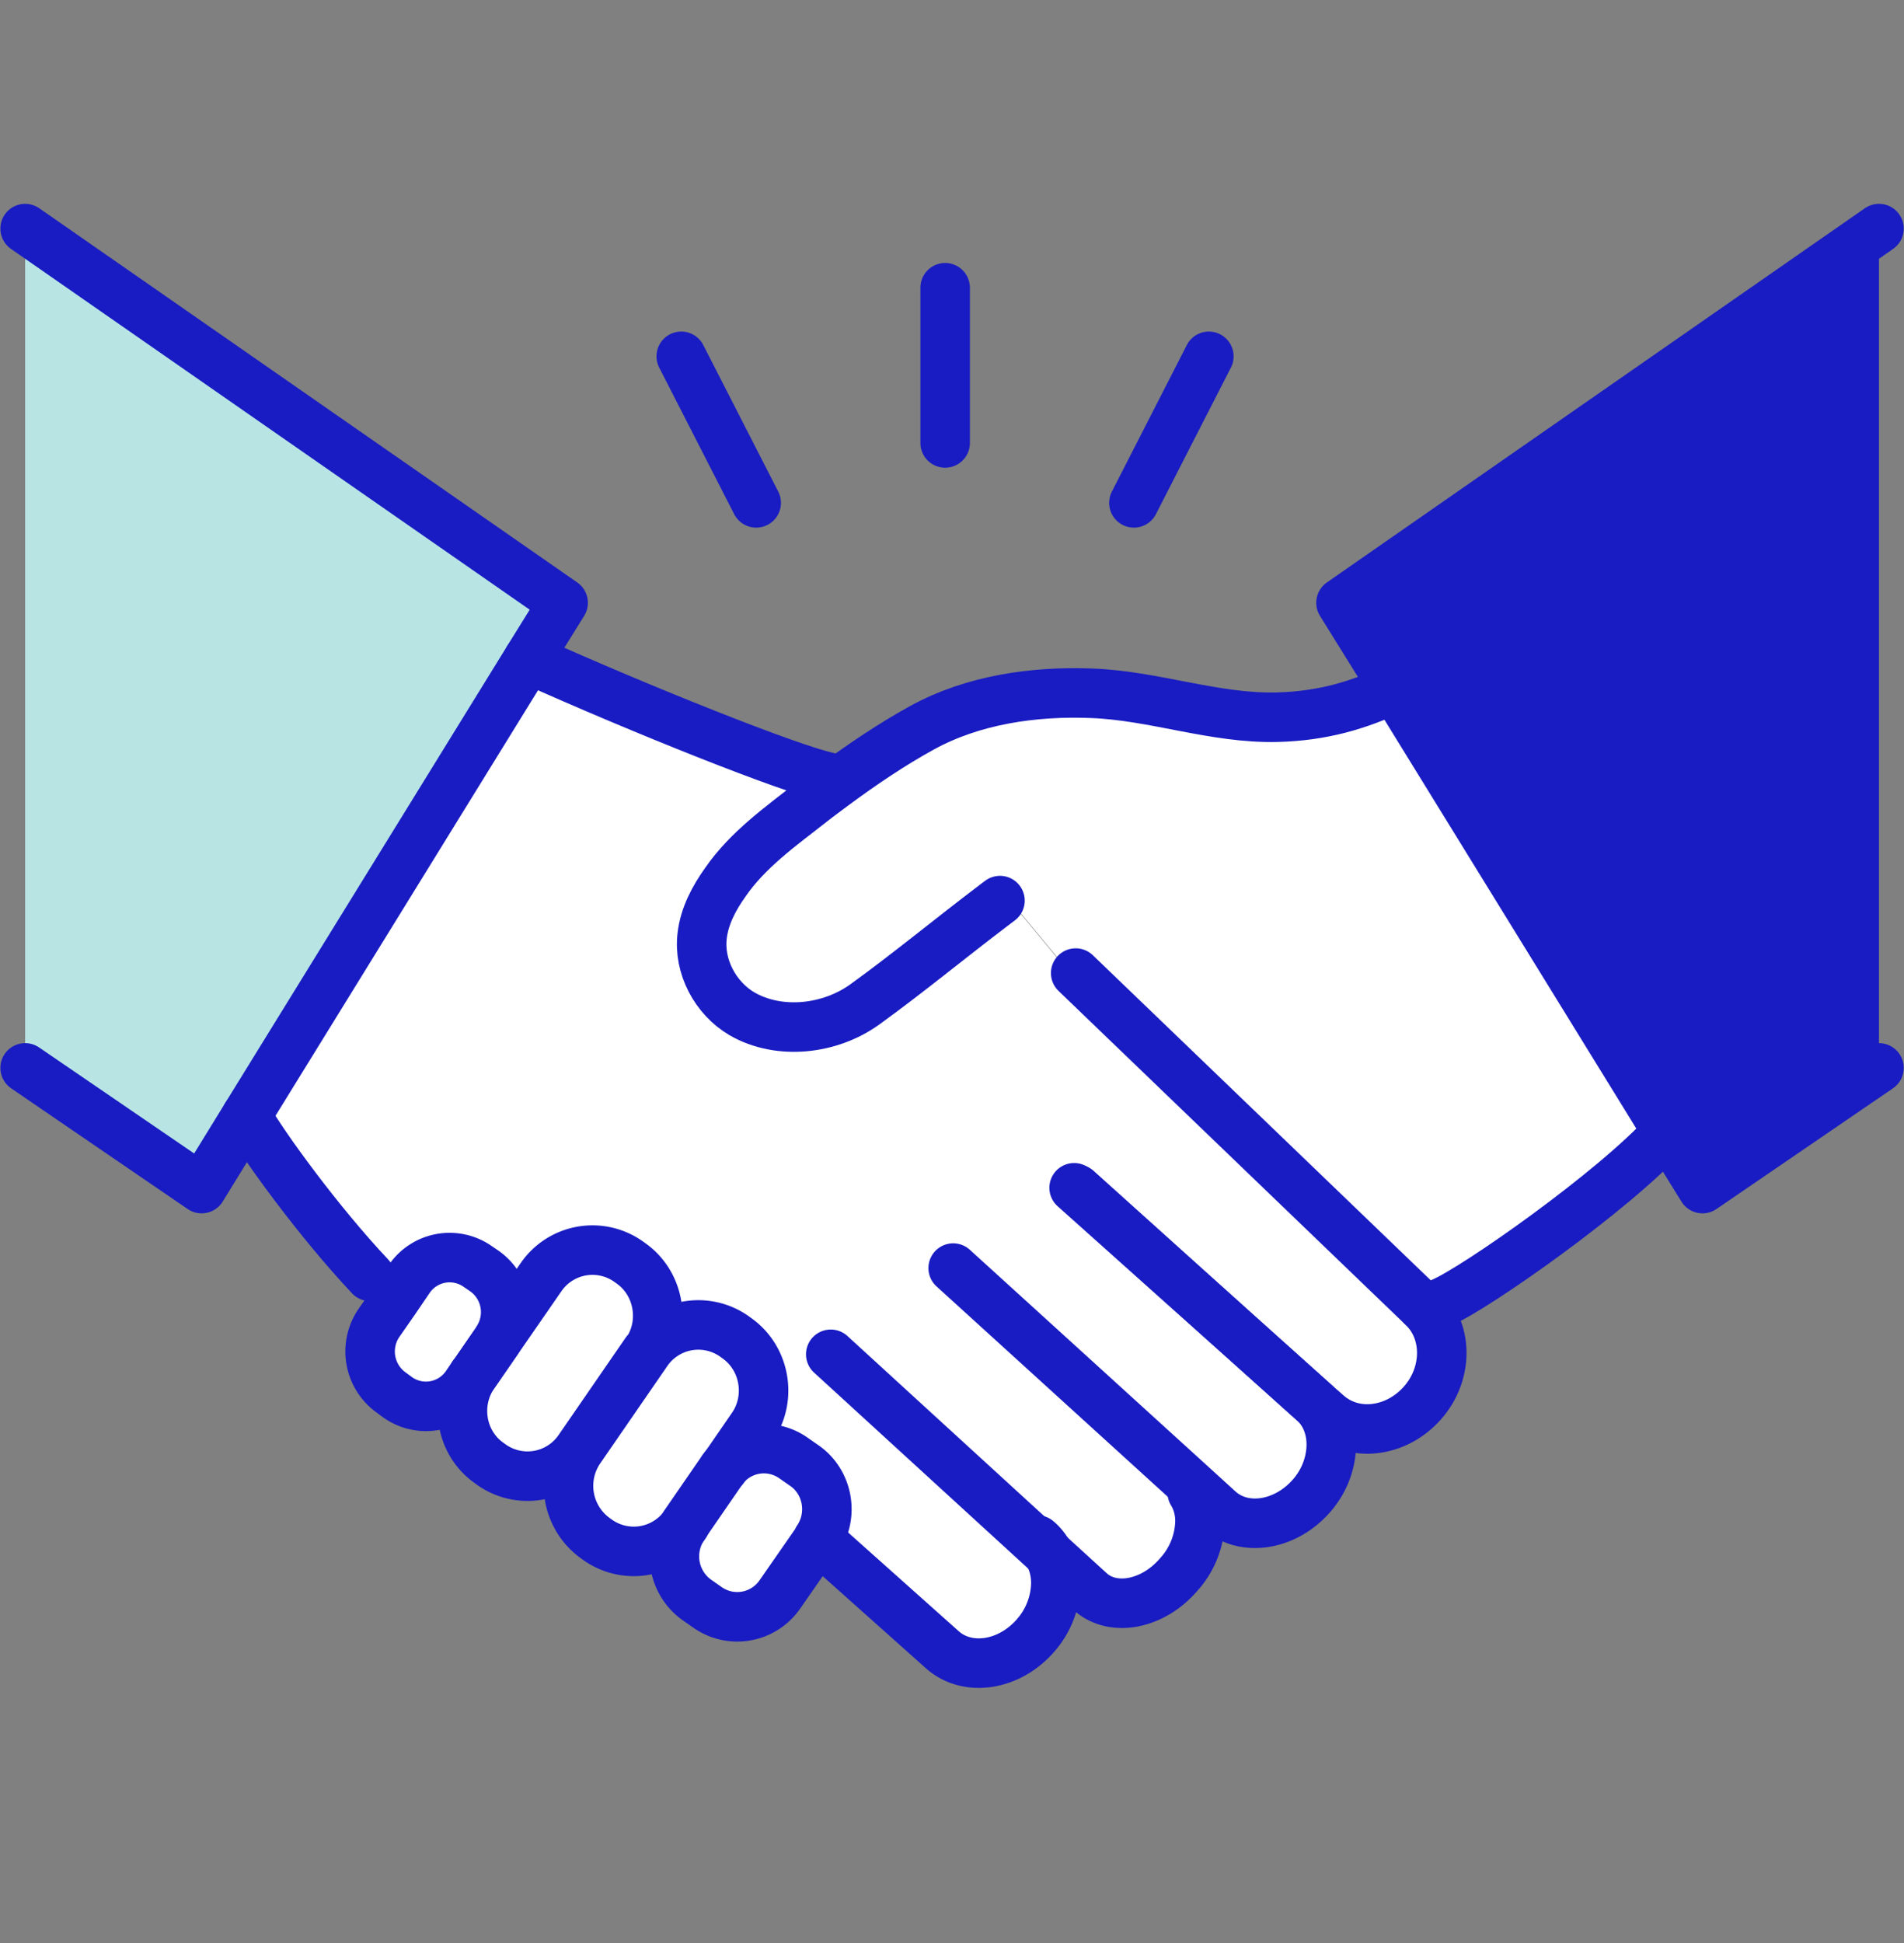
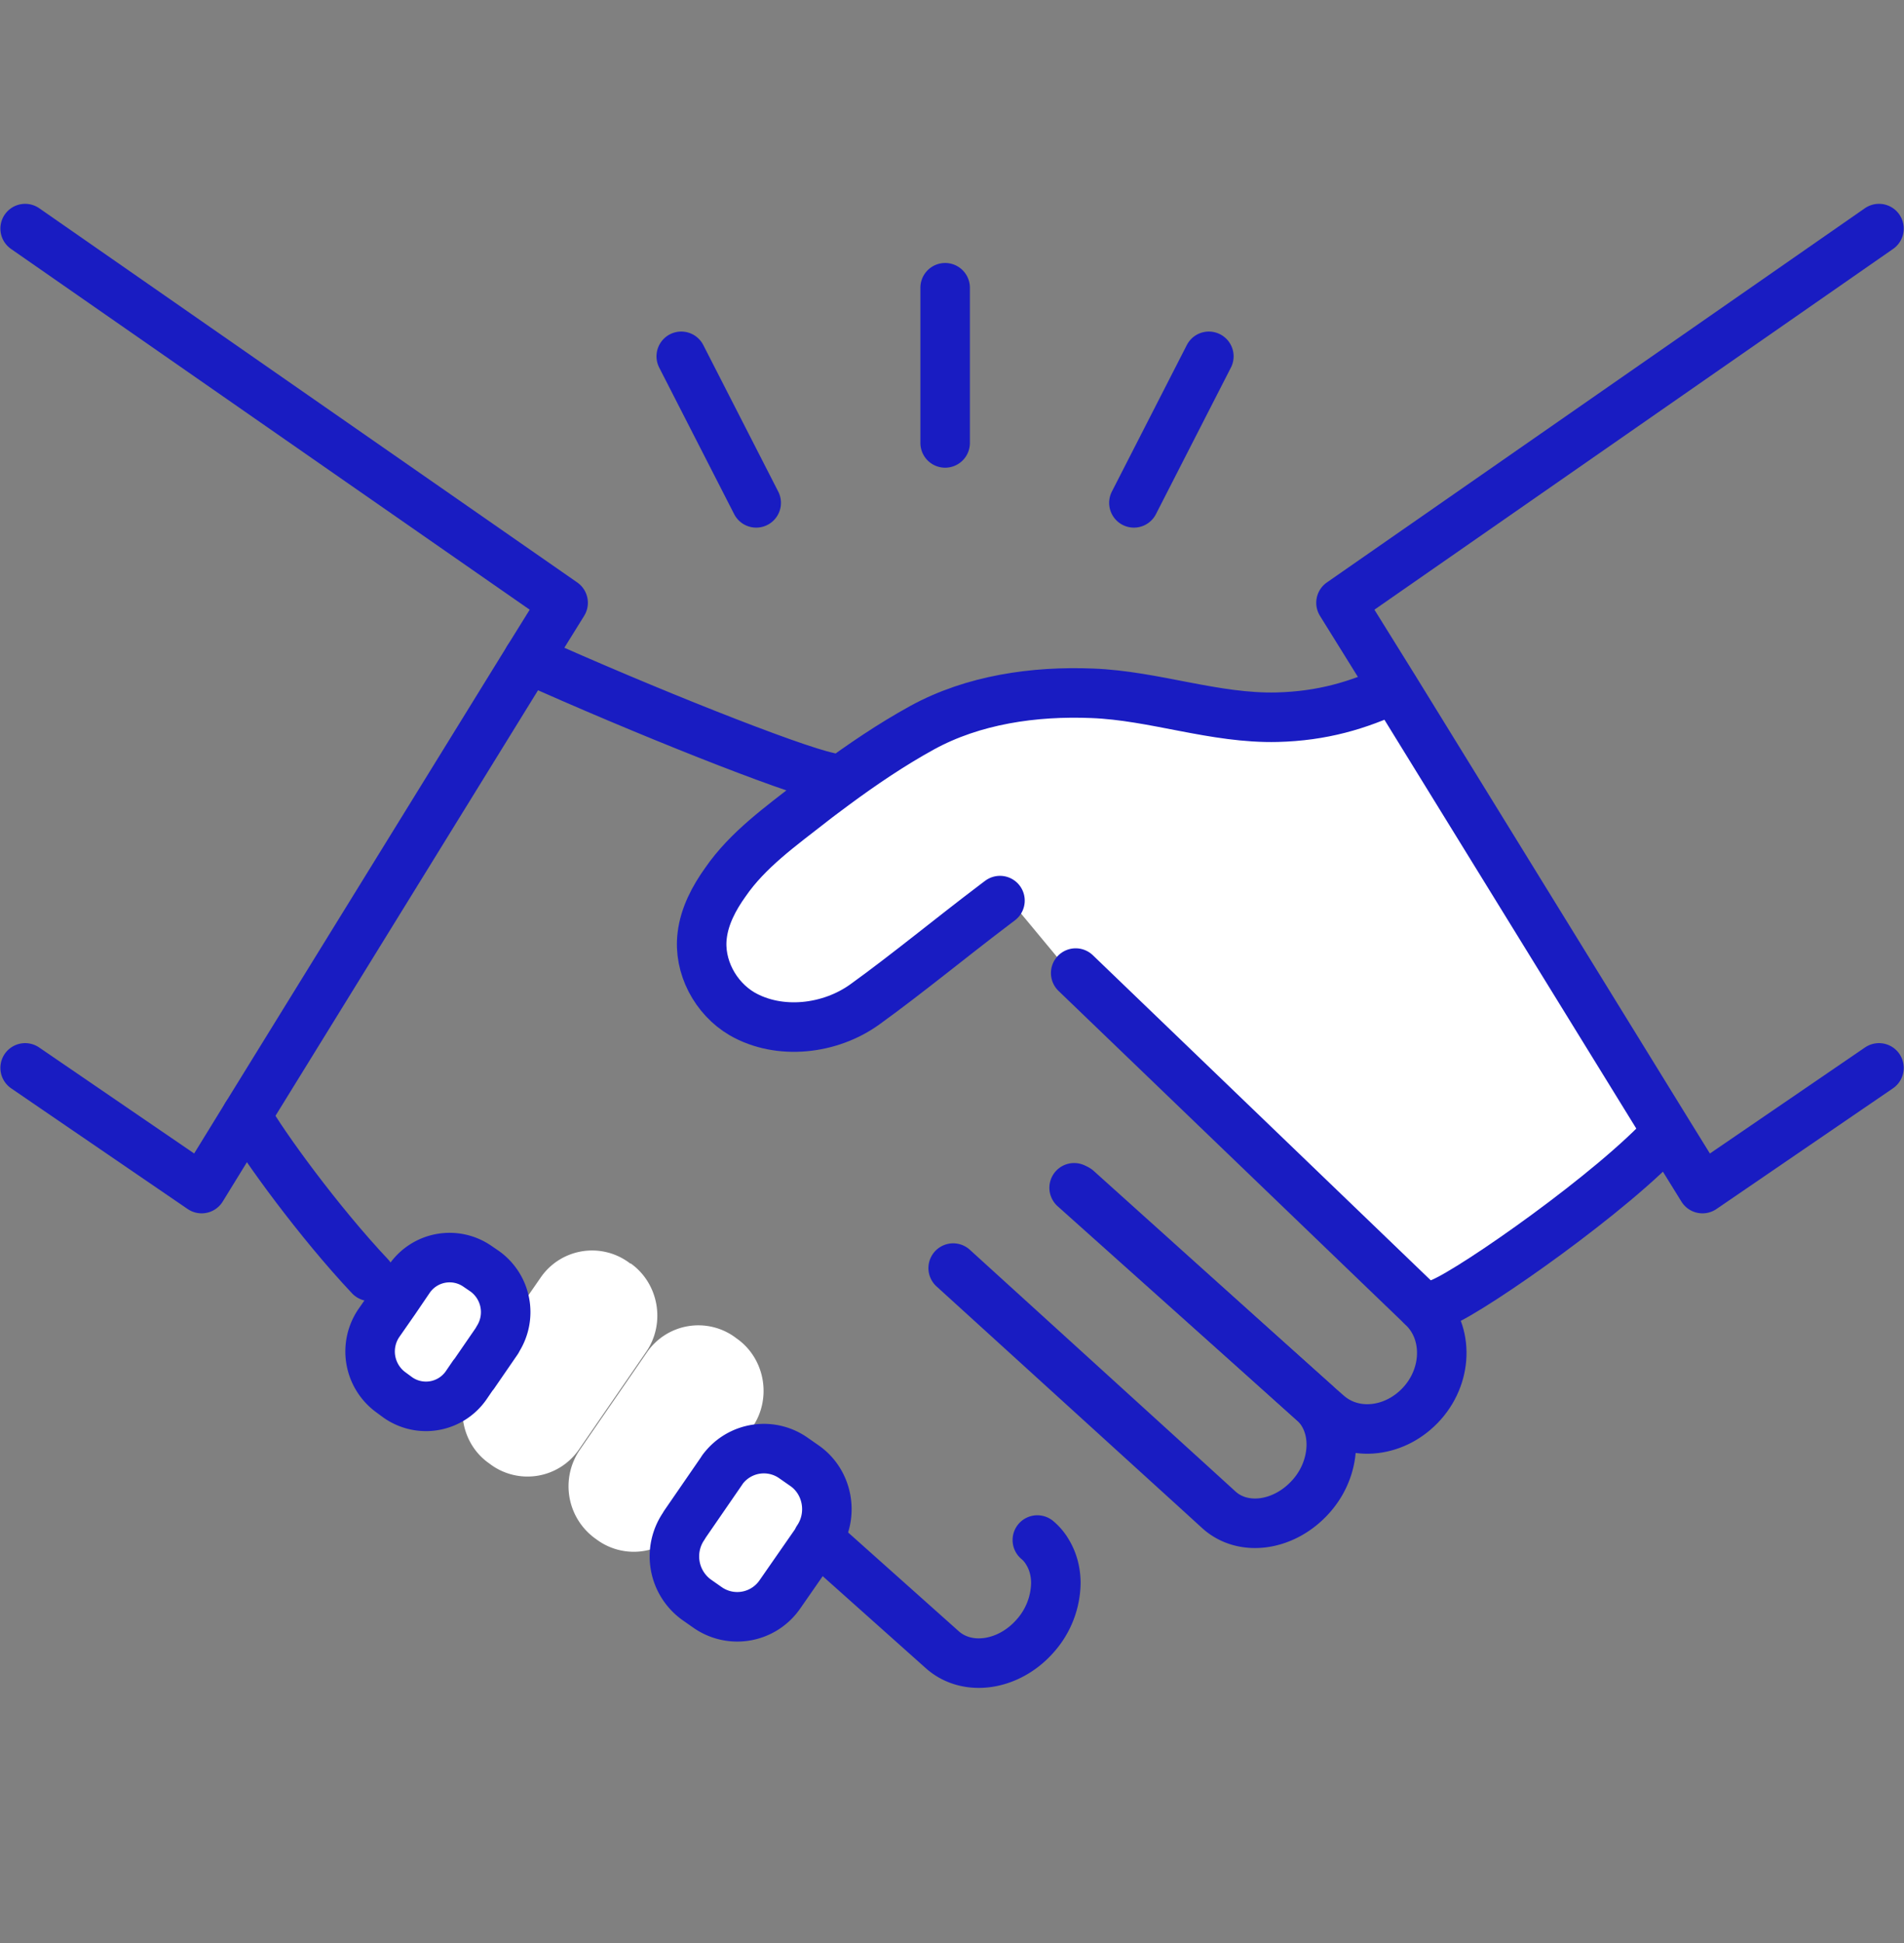
<svg xmlns="http://www.w3.org/2000/svg" width="50" height="51" fill="none">
  <rect width="100%" height="100%" fill="#808080" stroke="none" />
  <path fill="#fff" d="M21.145 38.49c.609.432.76 1.295.335 1.923l-.994 1.45a1.36 1.36 0 0 1-1.897.34l-.294-.206a1.404 1.404 0 0 1-.334-1.923l.03-.052.963-1.399s.031-.051.051-.072a1.35 1.35 0 0 1 1.846-.267l.294.206Z" />
  <path fill="#fff" d="M19.352 35.137c.74.524.923 1.573.405 2.324l-.75 1.09s-.03.041-.05.072l-.964 1.4a1.639 1.639 0 0 1-2.292.41l-.071-.051a1.692 1.692 0 0 1-.406-2.324l1.765-2.561a1.639 1.639 0 0 1 2.292-.412l.07.052ZM16.562 33.162c.74.525.923 1.574.405 2.325l-1.764 2.56a1.639 1.639 0 0 1-2.292.412l-.071-.052c-.73-.514-.913-1.542-.416-2.293l.609-.885s.02-.02.02-.04l1.146-1.657a1.639 1.639 0 0 1 2.292-.411l.07.051v-.01ZM12.719 33.388a1.32 1.32 0 0 1 .345 1.78l-.619.895s-.01.02-.02.03l-.183.268a1.284 1.284 0 0 1-1.795.319l-.182-.134a1.326 1.326 0 0 1-.315-1.82l.416-.597.385-.566a1.284 1.284 0 0 1 1.796-.319l.182.124-.01.02Z" />
-   <path fill="#fff" d="m10.742 33.584-.385.566-.639-.648c-1.318-1.41-2.81-3.436-3.245-4.217l7.403-11.992c2.992 1.347 6.897 2.9 7.88 3.106l.153.205c-.203.144-.396.299-.599.453-.811.627-1.673 1.244-2.261 2.098-.294.422-.558.885-.609 1.399-.101.812.345 1.645 1.045 2.057.984.565 2.312.421 3.225-.247 1.095-.782 2.322-1.79 3.347-2.571l.619.04 1.186 1.43.386.288c3.174 3.045 8.377 8.053 9.016 8.67l.06.062c.7.628.71 1.77.031 2.55-.68.782-1.805.916-2.505.289l-.223-.196c.223.268.334.617.334.977 0 .463-.172.957-.527 1.358-.68.782-1.765.946-2.424.36l-.598-.545-.091.103c.131.216.202.473.202.75 0 .463-.192.978-.557 1.4-.68.781-1.725.987-2.323.452l-1.116-1.018c.142.236.213.514.213.802 0 .463-.182.967-.537 1.378-.69.792-1.785.957-2.444.37l-3.043-2.715-.233-.164c.426-.638.284-1.502-.335-1.934l-.294-.206a1.35 1.35 0 0 0-1.846.268l.75-1.09c.518-.751.335-1.79-.405-2.325l-.071-.051a1.639 1.639 0 0 0-2.292.411l-.02-.02c.517-.751.334-1.79-.406-2.325l-.071-.051a1.639 1.639 0 0 0-2.292.411l-1.146 1.656a1.32 1.32 0 0 0-.345-1.78l-.183-.123a1.284 1.284 0 0 0-1.795.32l.01-.011Z" />
  <path fill="#fff" d="M26.057 23.793c-1.035.782-2.262 1.79-3.347 2.571-.913.658-2.242.813-3.225.247-.7-.412-1.146-1.245-1.045-2.057.061-.514.314-.987.609-1.399.588-.854 1.46-1.47 2.261-2.098.193-.154.396-.298.599-.452.74-.546 1.5-1.06 2.302-1.502 1.349-.74 2.951-.967 4.473-.905 1.632.062 3.214.668 4.857.627 1.177-.03 2.12-.308 3.063-.75l7.18 11.621c-1.389 1.553-5.06 4.125-5.922 4.485l-.598.02c-.64-.617-5.852-5.626-9.017-8.67l-.385-.288-1.187-1.43-.618-.04v.02Z" />
-   <path fill="#191CC2" d="M49.343 6v22.03l-4.635 3.168-.923-1.492-7.17-11.632-1.4-2.252L49.343 6Z" />
-   <path fill="#B8E5E4" d="M13.875 17.293 6.472 29.285l-1.177 1.913L.66 28.03V6l14.128 9.822-.913 1.47Z" />
  <path stroke="#191CC2" stroke-linecap="round" stroke-linejoin="round" stroke-width="1.3" d="m.66 6 14.128 9.822-.913 1.47-7.403 11.993-1.177 1.913L.66 28.03M49.343 6l-14.128 9.822 1.4 2.252 7.17 11.632.923 1.492 4.635-3.168M37.86 34.19c.861-.36 4.533-2.93 5.922-4.473" />
  <path stroke="#191CC2" stroke-linecap="round" stroke-linejoin="round" stroke-width="1.3" d="M6.473 29.285c.436.782 1.916 2.808 3.245 4.217M21.755 20.399c-.983-.206-4.888-1.759-7.88-3.106M26.26 23.639c-.071.051-.132.102-.203.154-1.035.782-2.262 1.79-3.347 2.571-.913.658-2.242.813-3.225.247-.7-.412-1.146-1.245-1.045-2.057.061-.514.314-.987.609-1.399.588-.854 1.46-1.47 2.261-2.098.193-.154.396-.298.599-.452.74-.546 1.5-1.06 2.302-1.502 1.349-.74 2.951-.967 4.473-.905 1.632.062 3.214.668 4.857.627 1.177-.03 2.12-.308 3.063-.75M28.207 31.177l6.42 5.74.223.195c.7.627 1.816.493 2.505-.288.69-.782.67-1.934-.03-2.55l-.061-.063c-.64-.617-5.852-5.625-9.016-8.67" />
  <path stroke="#191CC2" stroke-linecap="round" stroke-linejoin="round" stroke-width="1.3" d="m25.031 33.285 6.38 5.801.598.545c.649.587 1.734.422 2.424-.36.355-.4.527-.895.527-1.357 0-.36-.111-.71-.334-.977a.953.953 0 0 0-.142-.144l-6.197-5.575M21.703 40.588l3.043 2.715c.659.586 1.754.422 2.444-.37a2.13 2.13 0 0 0 .537-1.378c0-.288-.07-.566-.212-.803a1.21 1.21 0 0 0-.274-.329" />
-   <path stroke="#191CC2" stroke-linecap="round" stroke-linejoin="round" stroke-width="1.3" d="m21.816 35.548 5.7 5.215 1.116 1.018c.598.535 1.643.34 2.322-.453a2.14 2.14 0 0 0 .558-1.398c0-.278-.07-.535-.203-.751M16.968 35.476l-1.765 2.561a1.639 1.639 0 0 1-2.292.412l-.071-.052c-.73-.514-.913-1.543-.416-2.293 0 0 0-.021.02-.031l.619-.895 1.146-1.656a1.639 1.639 0 0 1 2.292-.411l.071.051c.74.525.923 1.574.406 2.325l-.01-.01ZM17.993 40.012a1.639 1.639 0 0 1-2.292.411l-.071-.051a1.692 1.692 0 0 1-.406-2.325l1.765-2.56a1.639 1.639 0 0 1 2.292-.412l.07.051c.741.525.924 1.574.407 2.325l-.751 1.09" />
  <path stroke="#191CC2" stroke-linecap="round" stroke-linejoin="round" stroke-width="1.3" d="m12.425 36.093-.183.268a1.284 1.284 0 0 1-1.795.319l-.182-.134a1.326 1.326 0 0 1-.315-1.82l.416-.597.385-.566a1.284 1.284 0 0 1 1.796-.319l.182.124a1.32 1.32 0 0 1 .345 1.78c0 .01-.02.03-.02.04l-.609.885-.02.02ZM21.472 40.423l-.994 1.43a1.36 1.36 0 0 1-1.896.34l-.294-.206a1.404 1.404 0 0 1-.335-1.924l.03-.051.964-1.399s.03-.051.05-.072a1.35 1.35 0 0 1 1.846-.267l.294.205c.609.432.761 1.296.335 1.924v.02ZM24.82 7.553v4.073M17.89 9.353l1.968 3.846M31.745 9.353l-1.968 3.846" />
</svg>